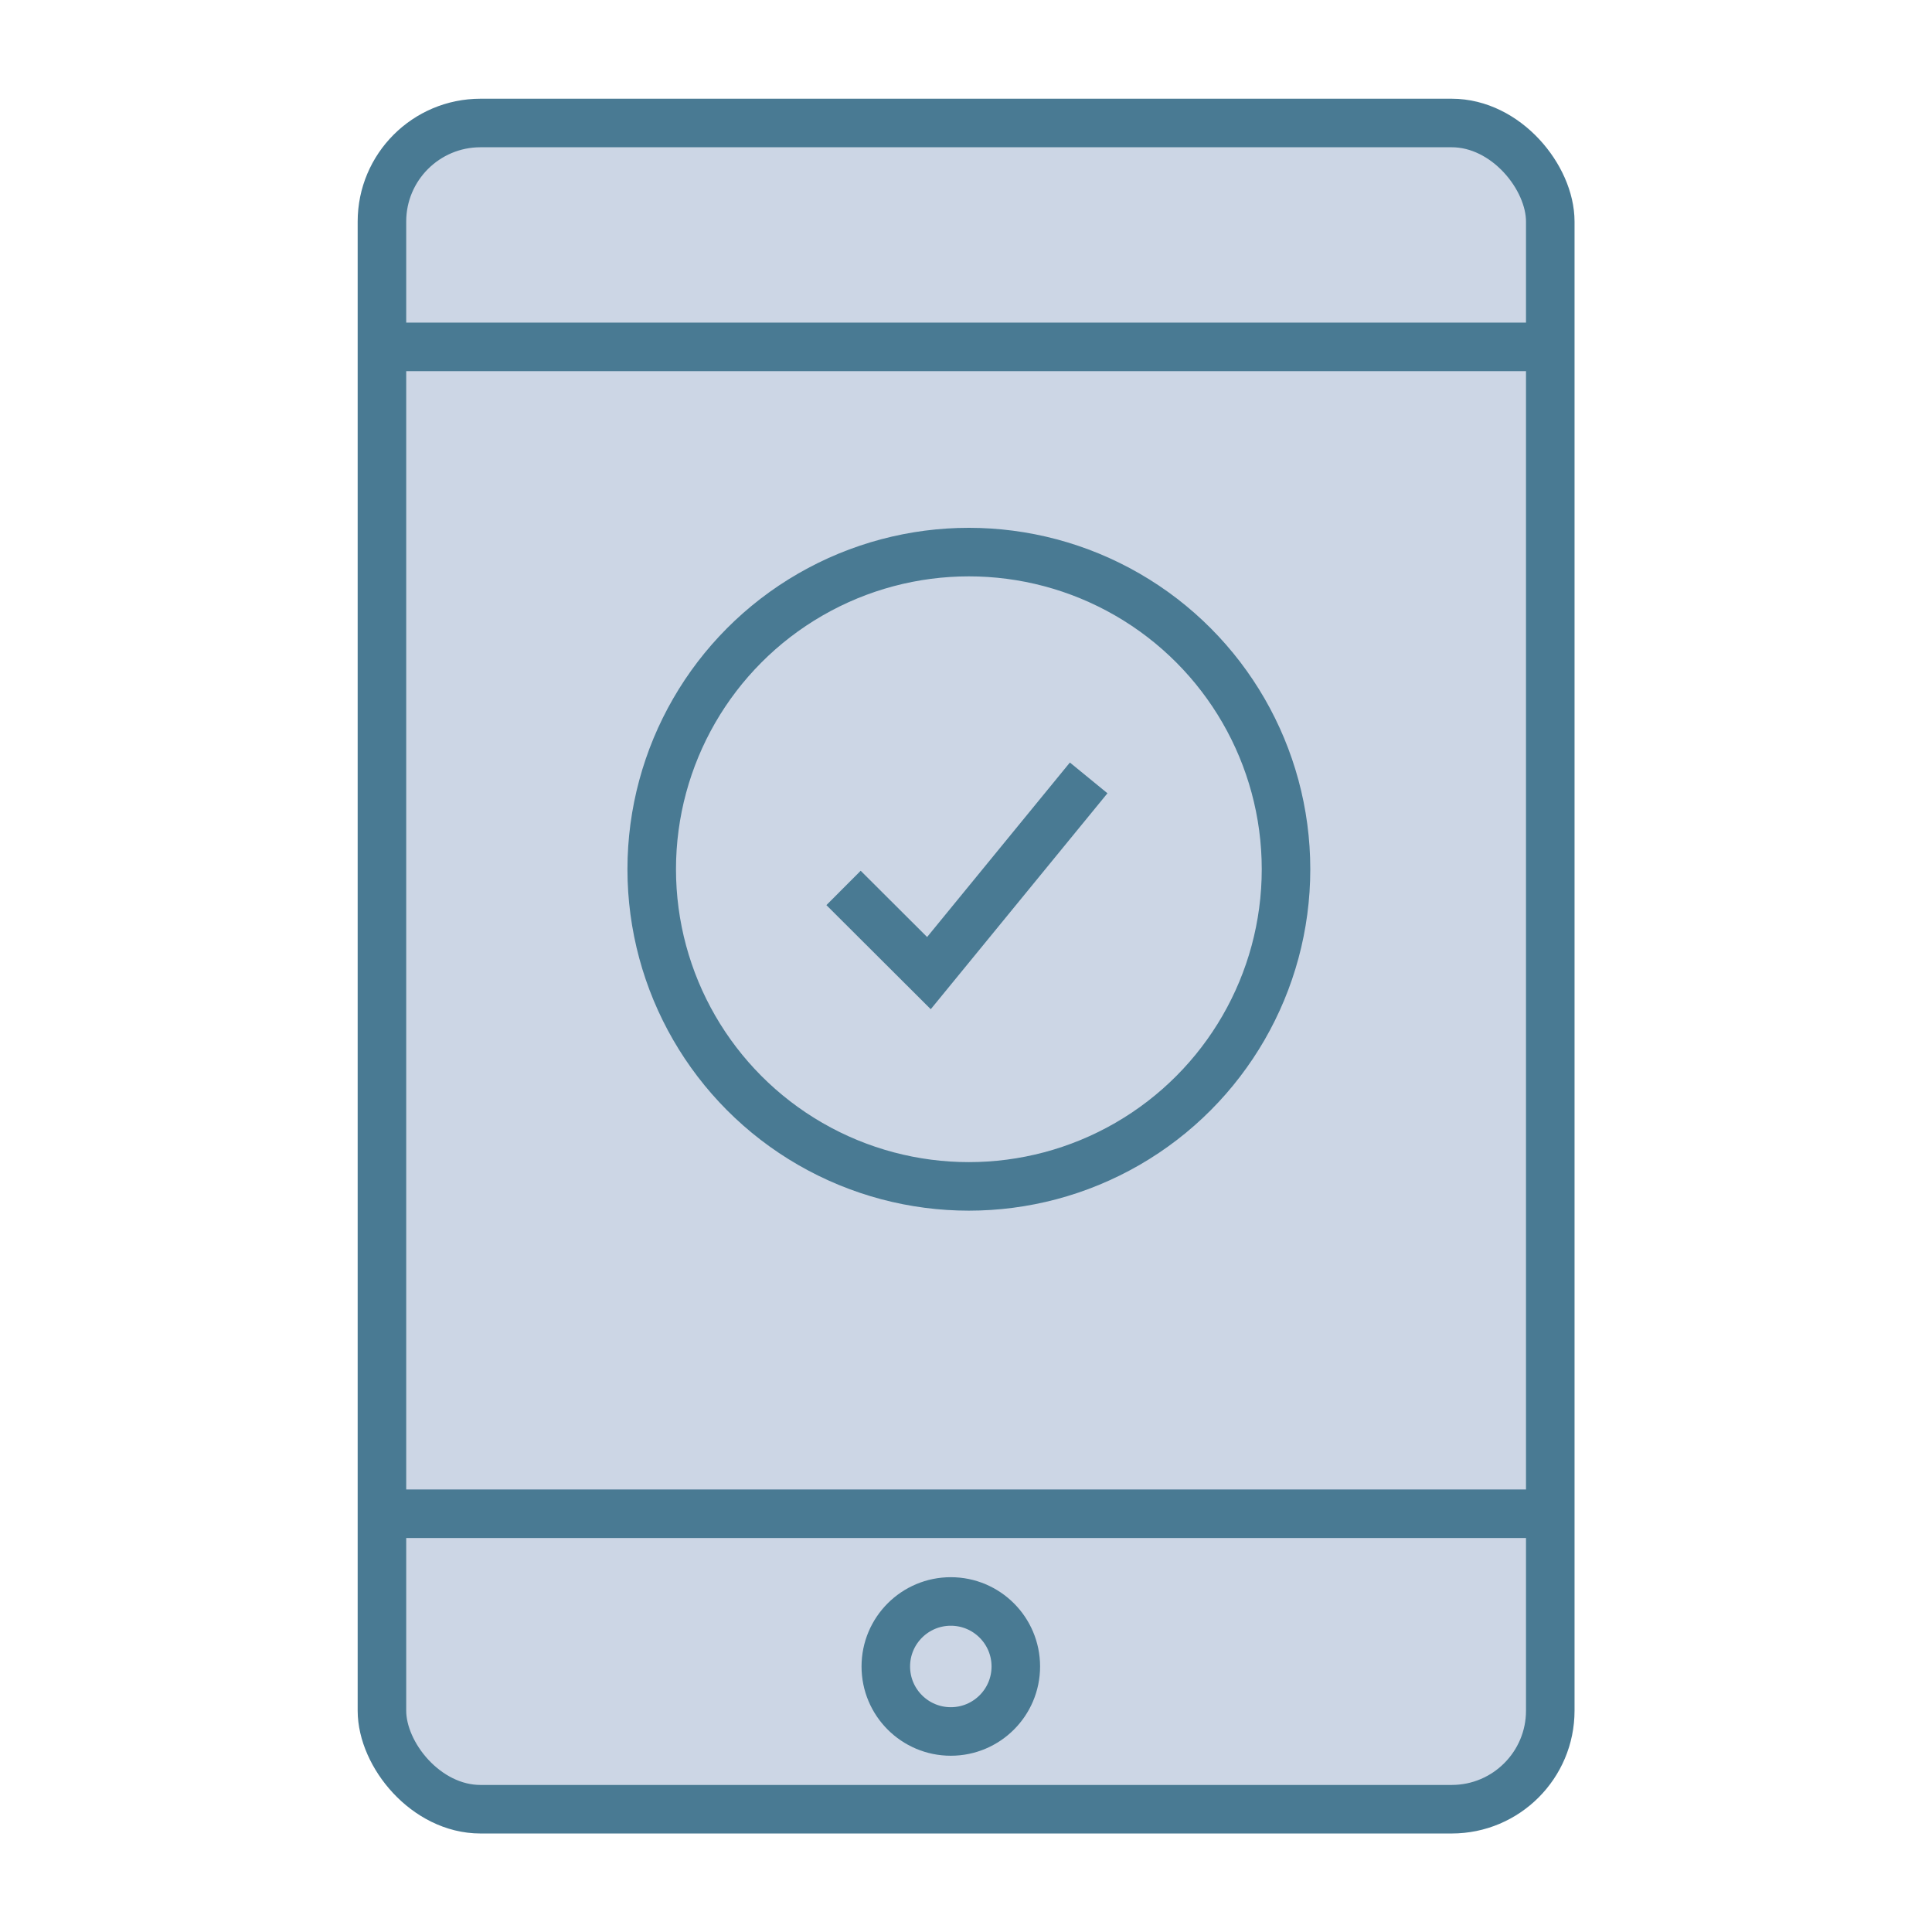
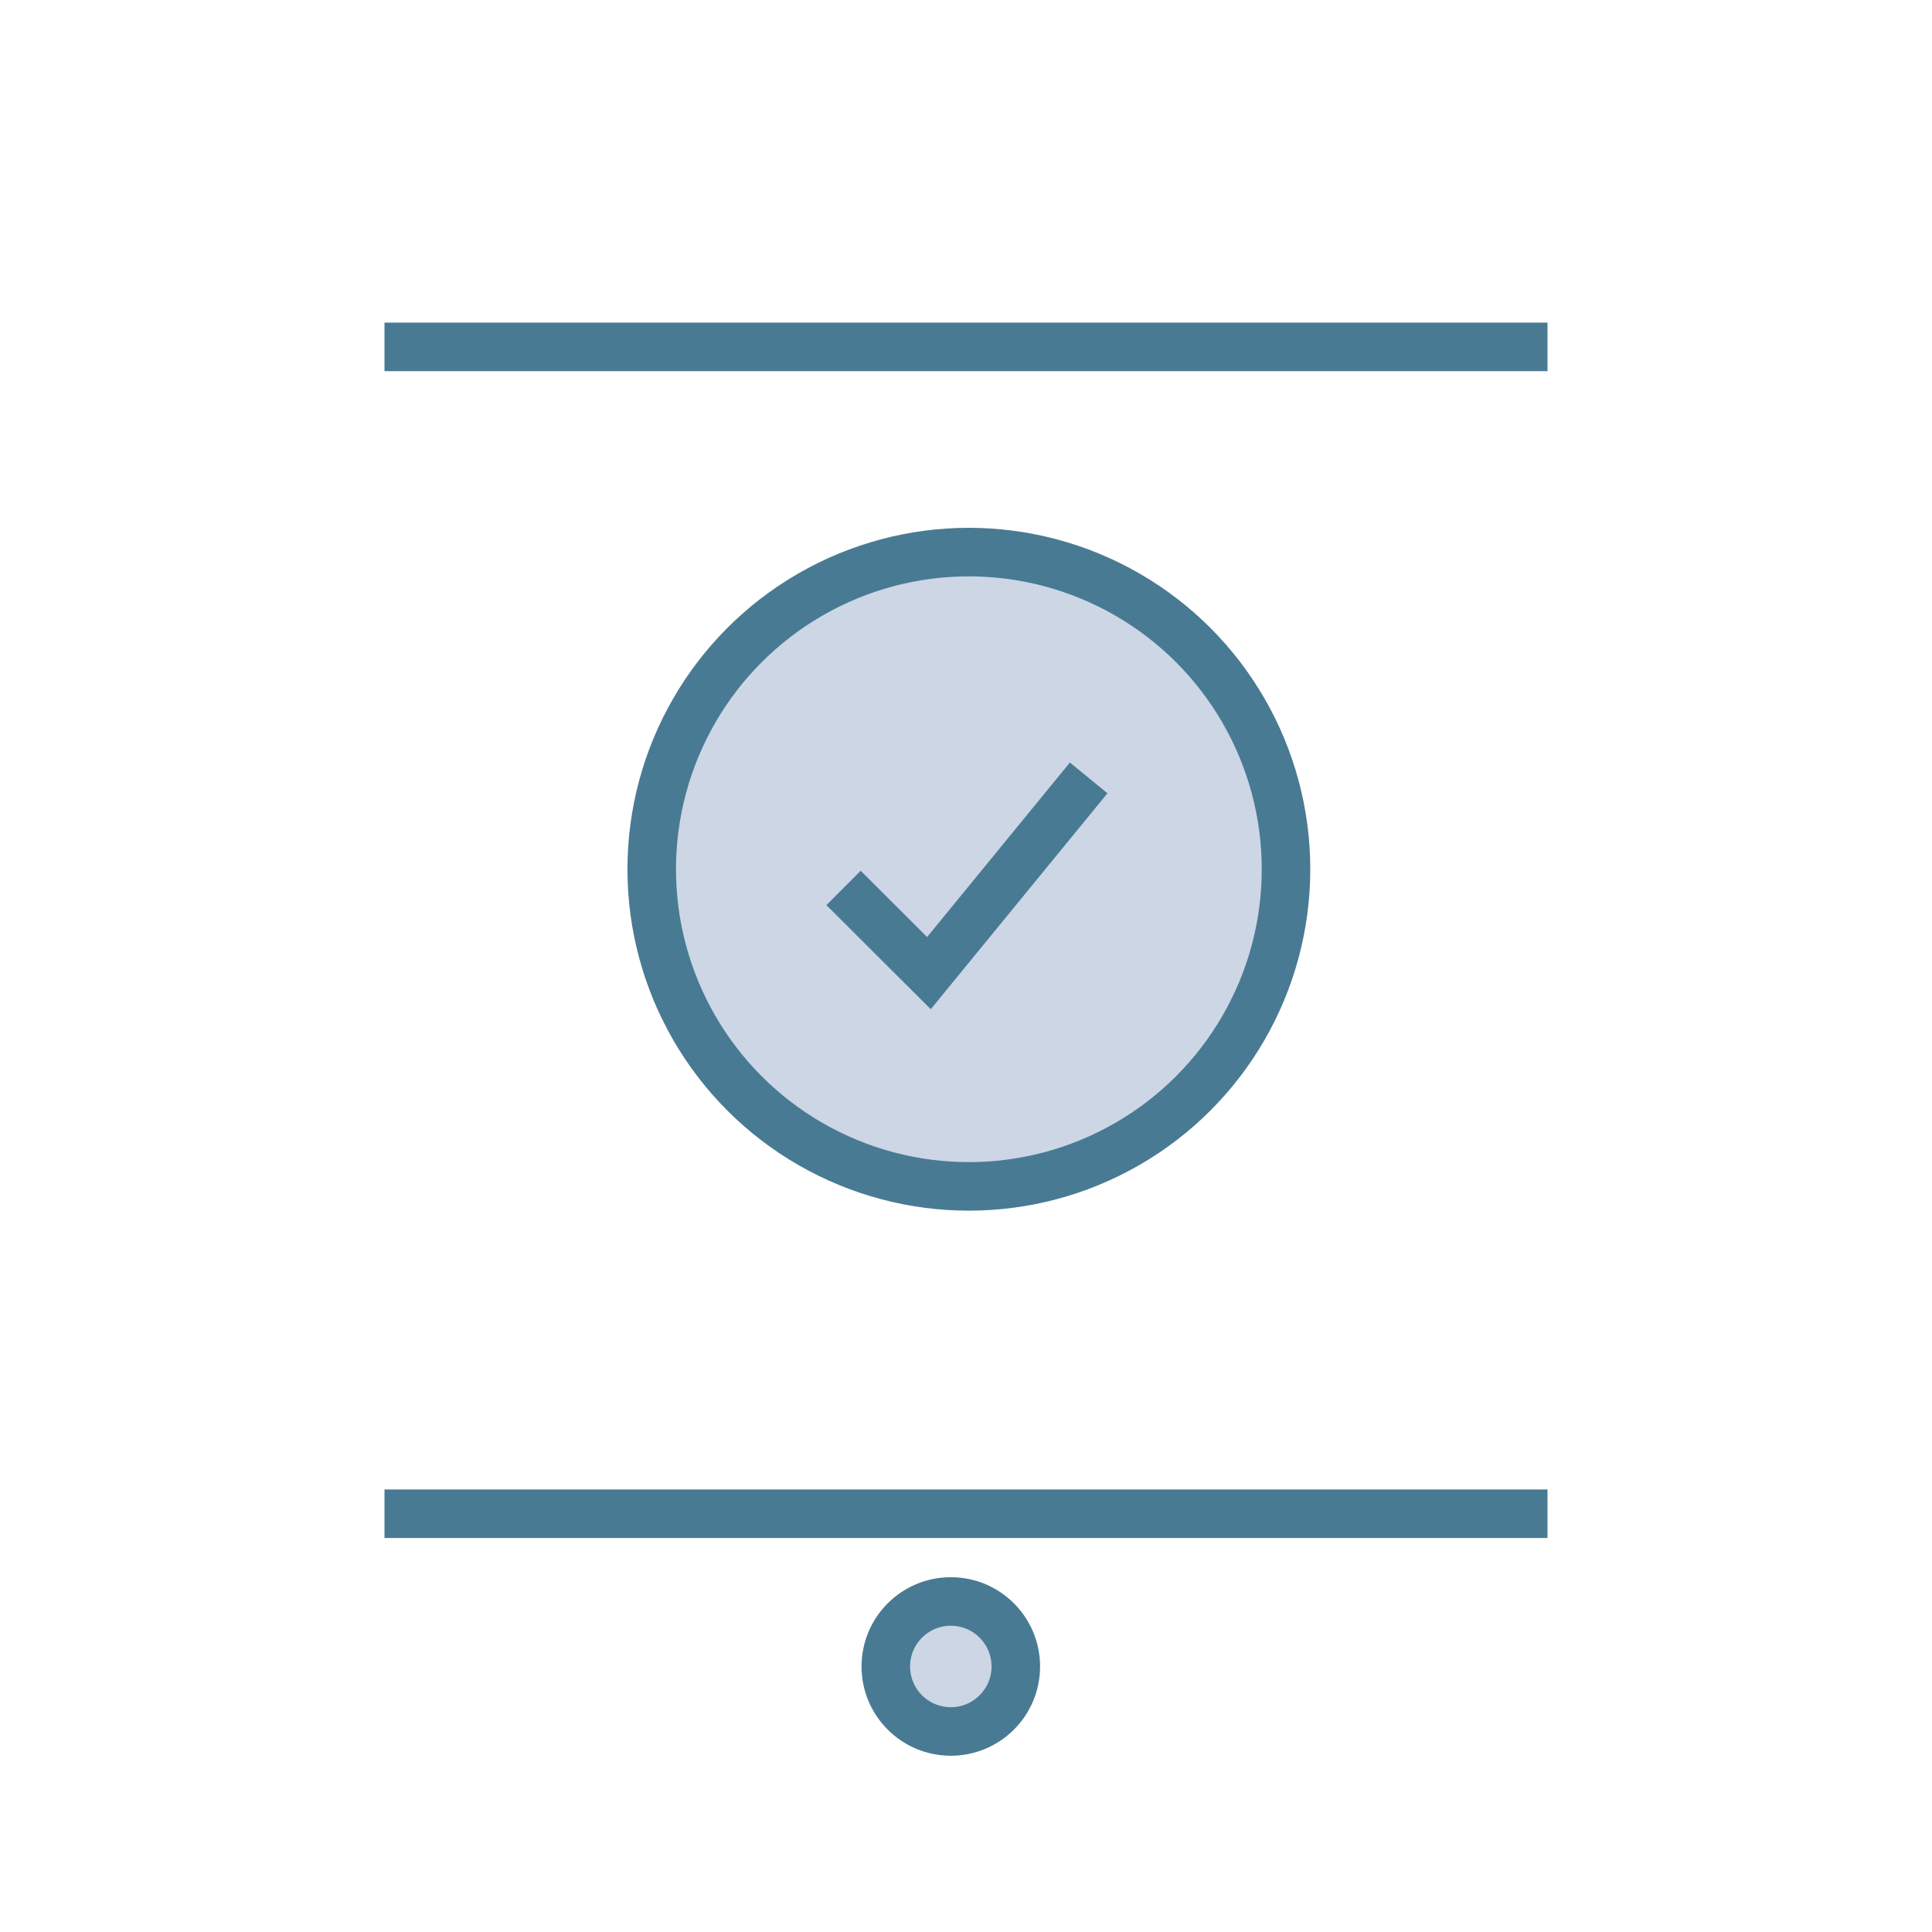
<svg xmlns="http://www.w3.org/2000/svg" id="Layer_1" data-name="Layer 1" viewBox="0 0 90.95 90.95">
  <title>payuung kasbon</title>
-   <rect x="17.98" y="5.79" width="55" height="79.38" rx="4.64" style="fill:#ccd6e5;stroke:#497a93;stroke-miterlimit:10;stroke-width:2.285px" />
  <line x1="18.1" y1="71.26" x2="72.85" y2="71.26" style="fill:#ccd6e5;stroke:#497a93;stroke-miterlimit:10;stroke-width:2.285px" />
  <line x1="18.1" y1="16.33" x2="72.85" y2="16.33" style="fill:#ccd6e5;stroke:#497a93;stroke-miterlimit:10;stroke-width:2.285px" />
  <circle cx="44.76" cy="78.45" r="3.06" style="fill:#ccd6e5;stroke:#497a93;stroke-miterlimit:10;stroke-width:2.285px" />
  <circle cx="45.61" cy="40.92" r="14.93" style="fill:#ccd6e5;stroke:#497a93;stroke-miterlimit:10;stroke-width:2.285px" />
  <polyline points="39.71 41.8 43.73 45.81 51.25 36.62" style="fill:none;stroke:#497a93;stroke-miterlimit:10;stroke-width:2.285px" />
</svg>